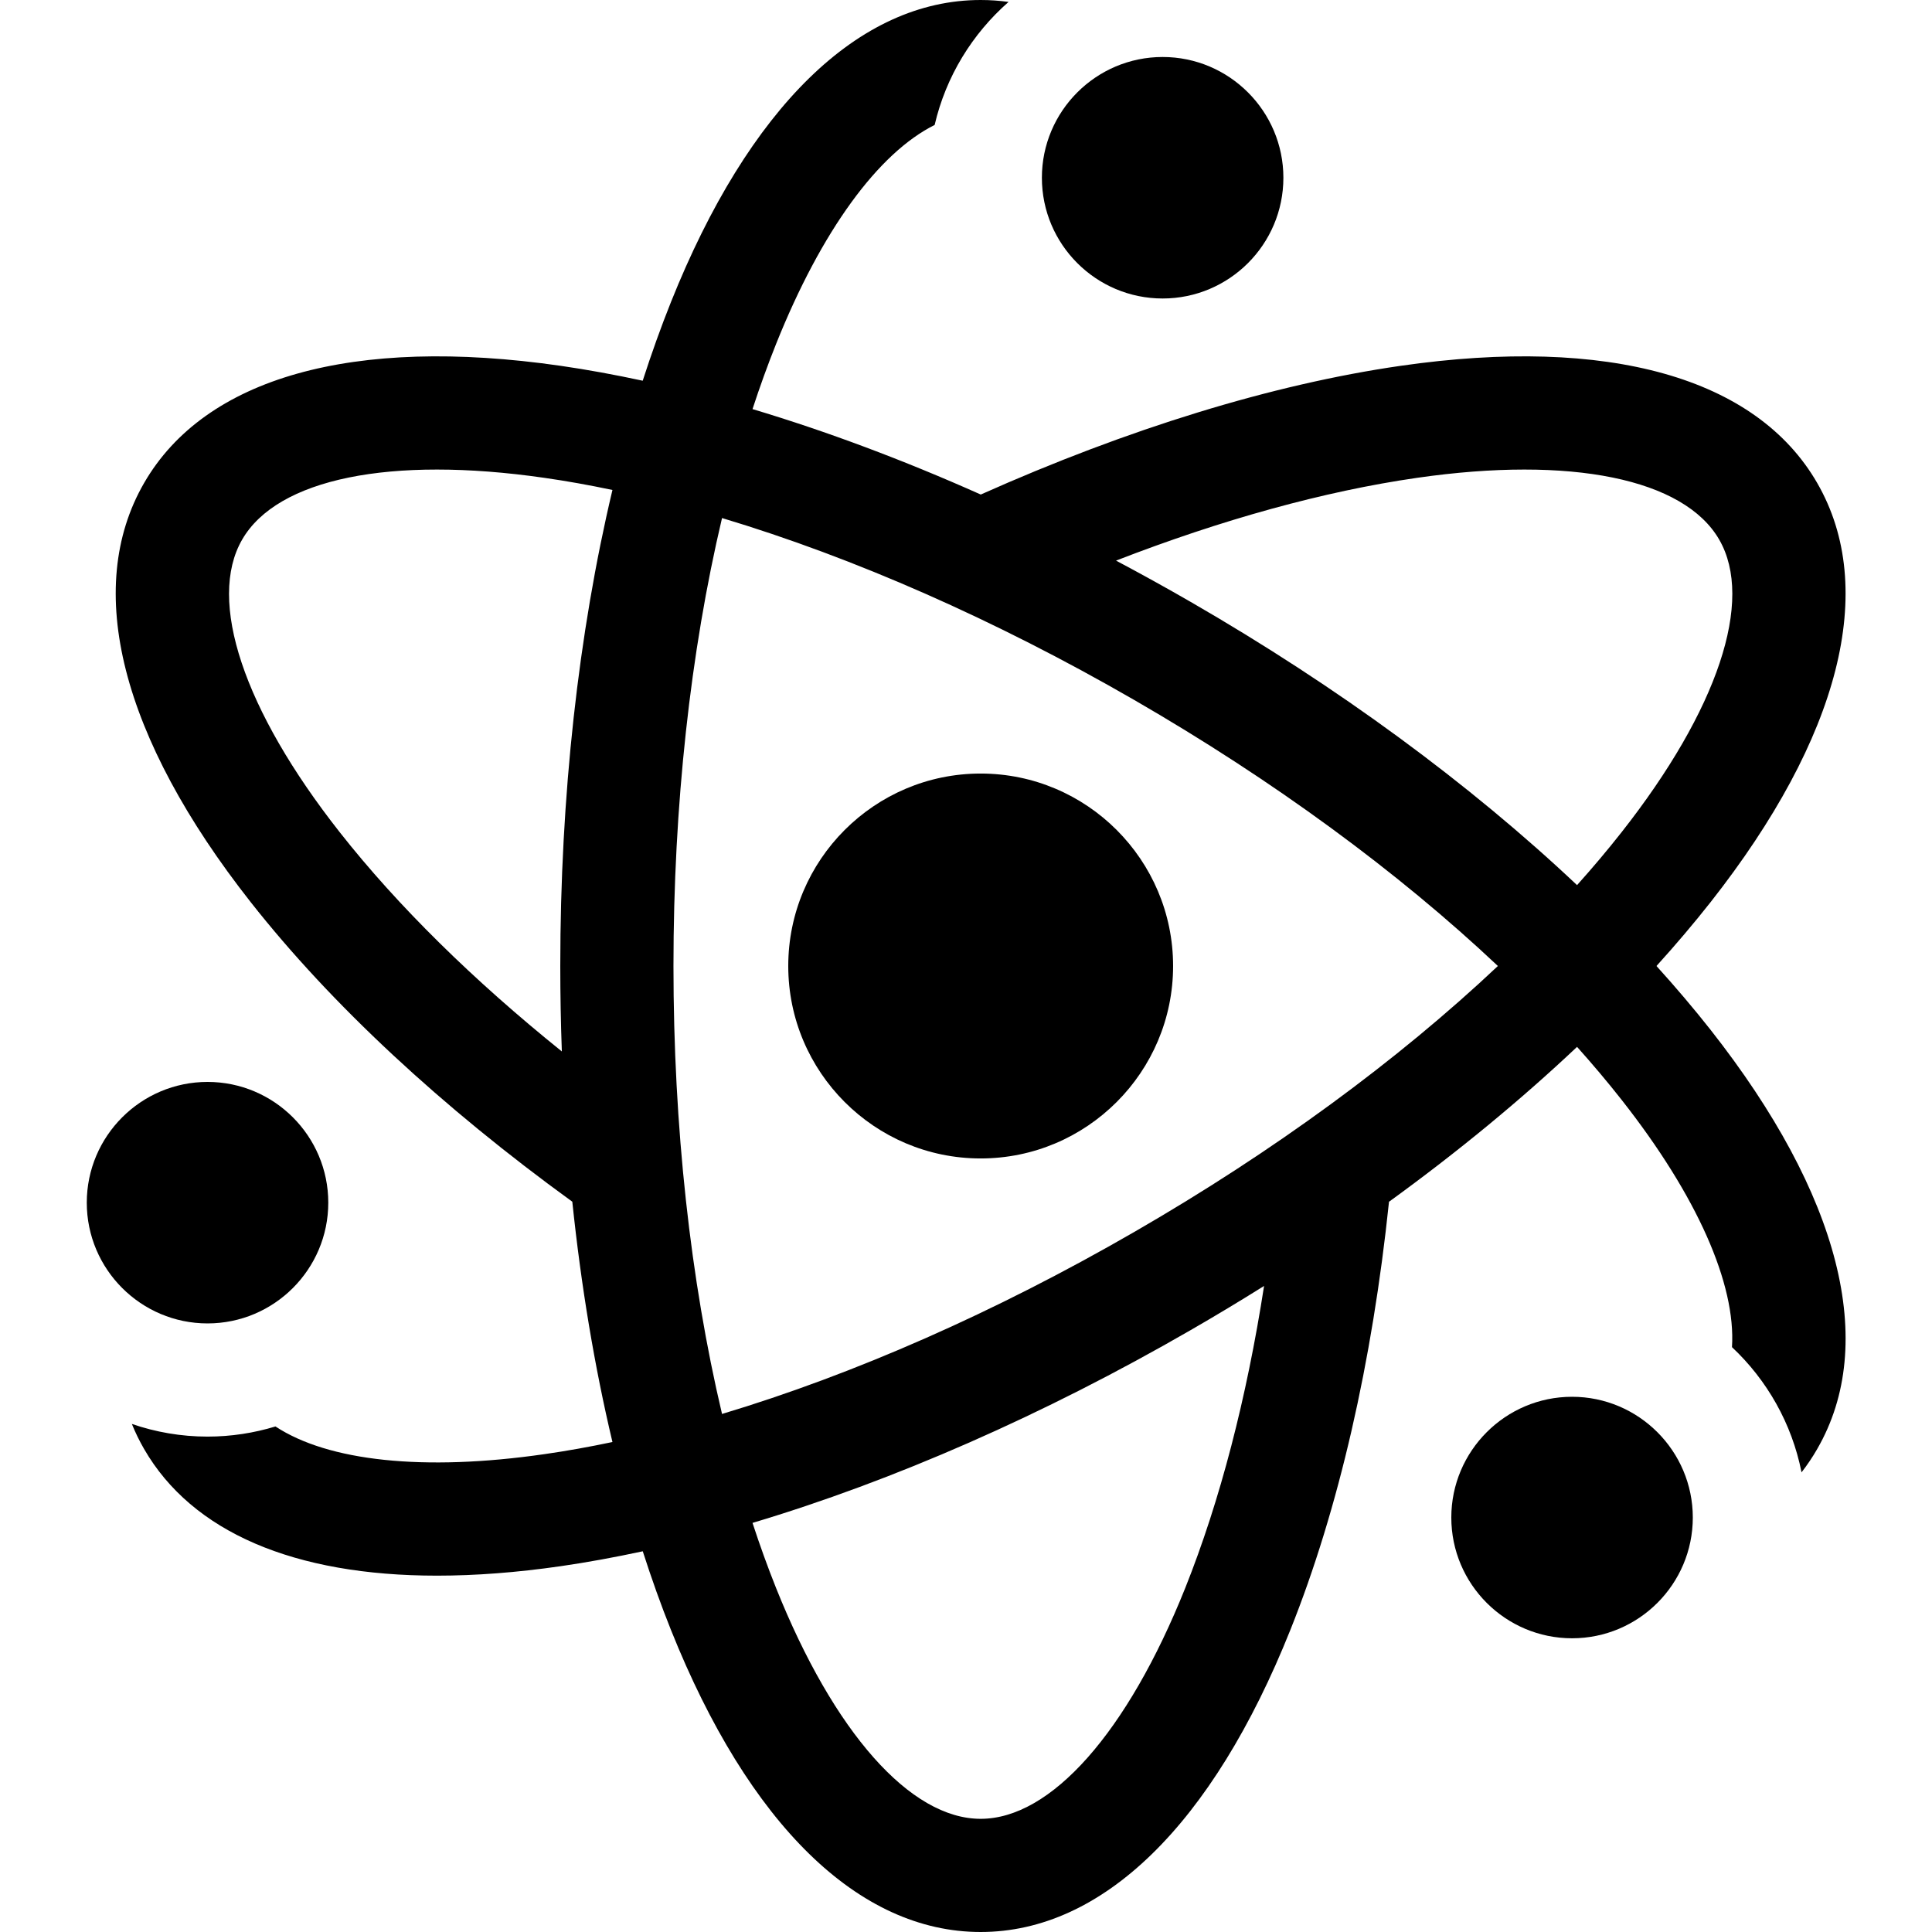
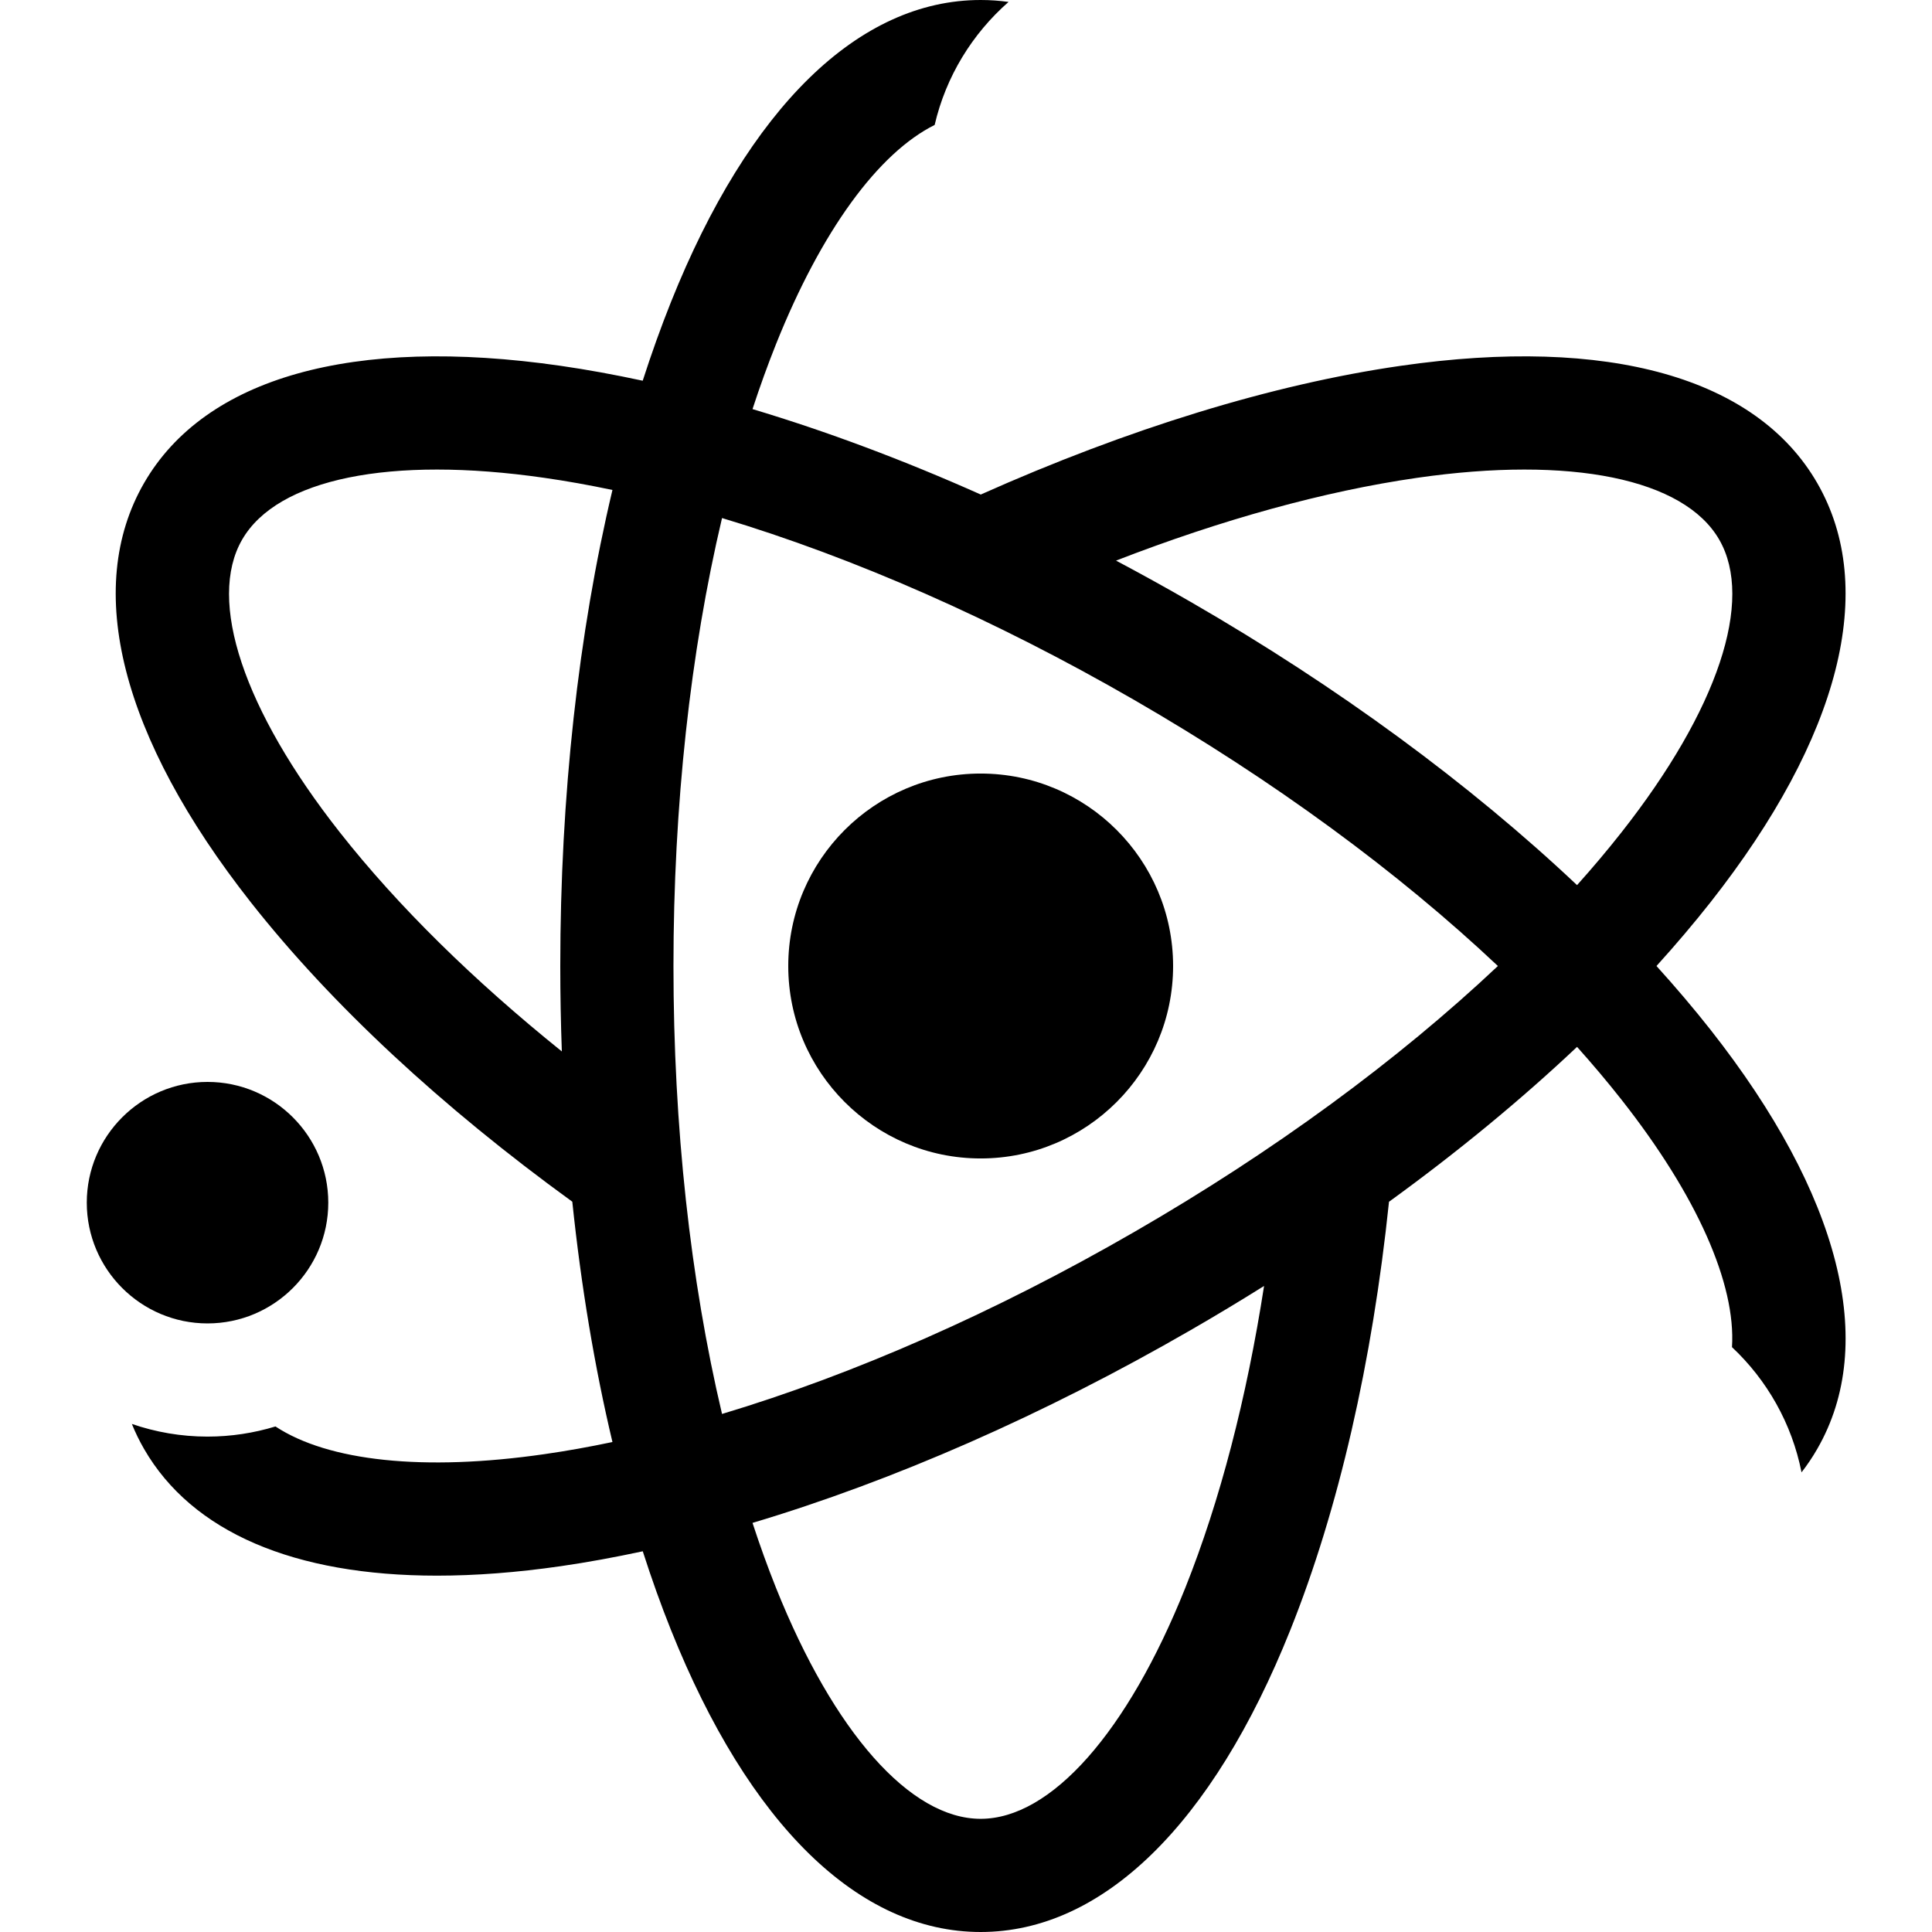
<svg xmlns="http://www.w3.org/2000/svg" width="36" height="36" viewBox="0 0 36 36" fill="none">
  <path d="M18.273 14.414C16.296 14.414 14.688 16.023 14.688 18C14.688 19.977 16.296 21.586 18.273 21.586C20.251 21.586 21.859 19.977 21.859 18C21.859 16.023 20.251 14.414 18.273 14.414Z" fill="black" />
-   <path d="M6.117 22.41C6.117 21.169 5.108 20.16 3.867 20.16C2.627 20.16 1.617 21.169 1.617 22.41C1.617 23.651 2.627 24.66 3.867 24.66C5.108 24.66 6.117 23.651 6.117 22.41Z" fill="black" />
+   <path d="M6.117 22.41C6.117 21.169 5.108 20.16 3.867 20.16C2.627 20.16 1.617 21.169 1.617 22.41C1.617 23.651 2.627 24.66 3.867 24.66C5.108 24.66 6.117 23.651 6.117 22.41" fill="black" />
  <path d="M30.866 18C31.224 17.605 31.561 17.208 31.873 16.812C34.29 13.74 34.996 10.966 33.861 9C32.727 7.034 29.971 6.259 26.102 6.816C23.701 7.162 21.012 7.993 18.275 9.215C16.832 8.571 15.402 8.036 14.022 7.623C14.159 7.204 14.305 6.8 14.46 6.412C15.306 4.297 16.366 2.852 17.416 2.328C17.626 1.424 18.118 0.628 18.793 0.036C18.621 0.012 18.447 0 18.273 0C16.003 0 13.954 1.999 12.502 5.629C12.315 6.097 12.14 6.586 11.976 7.094C11.455 6.982 10.943 6.888 10.444 6.816C6.576 6.259 3.82 7.034 2.685 9C1.55 10.966 2.256 13.74 4.673 16.812C6.173 18.718 8.236 20.632 10.664 22.392C10.828 23.964 11.079 25.469 11.412 26.87C10.98 26.961 10.557 27.037 10.144 27.096C7.892 27.421 6.112 27.226 5.133 26.58C4.732 26.702 4.307 26.769 3.866 26.769C3.373 26.769 2.899 26.685 2.457 26.533C2.522 26.694 2.598 26.849 2.685 27C3.58 28.55 5.482 29.36 8.144 29.36C8.858 29.36 9.627 29.302 10.445 29.184C10.944 29.112 11.455 29.018 11.977 28.906C12.14 29.414 12.315 29.904 12.502 30.371C13.954 34.001 16.003 36 18.273 36C20.543 36 22.592 34.001 24.044 30.371C24.945 28.119 25.571 25.376 25.882 22.393C27.161 21.466 28.338 20.496 29.386 19.507C29.68 19.835 29.957 20.164 30.215 20.492C31.626 22.285 32.348 23.929 32.273 25.102C32.925 25.714 33.389 26.524 33.569 27.435C33.676 27.297 33.774 27.152 33.861 27C34.997 25.034 34.29 22.26 31.873 19.188C31.561 18.792 31.224 18.395 30.866 18ZM26.403 8.904C29.274 8.49 31.38 8.92 32.035 10.055C32.69 11.189 32.01 13.227 30.215 15.508C29.957 15.836 29.68 16.165 29.386 16.493C27.392 14.611 24.928 12.797 22.189 11.217C21.726 10.95 21.261 10.693 20.796 10.446C22.767 9.682 24.671 9.154 26.403 8.904ZM6.331 15.508C4.537 13.228 3.857 11.189 4.512 10.055C5.167 8.92 7.272 8.49 10.144 8.904C10.557 8.963 10.981 9.039 11.412 9.13C10.778 11.797 10.44 14.838 10.44 18C10.44 18.535 10.45 19.065 10.469 19.592C8.822 18.267 7.413 16.883 6.331 15.508ZM12.549 18C12.549 15.009 12.864 12.148 13.454 9.653C15.909 10.39 18.545 11.548 21.135 13.043C23.725 14.539 26.046 16.242 27.911 18C26.046 19.758 23.725 21.462 21.135 22.956C18.545 24.452 15.909 25.61 13.454 26.347C12.864 23.852 12.549 20.991 12.549 18ZM22.086 29.588C21.008 32.282 19.583 33.891 18.273 33.891C16.963 33.891 15.538 32.282 14.46 29.588C14.305 29.2 14.159 28.796 14.022 28.377C16.648 27.592 19.451 26.364 22.189 24.783C22.652 24.516 23.107 24.242 23.554 23.962C23.23 26.05 22.735 27.963 22.086 29.588Z" fill="black" />
-   <path d="M29.293 26.027C28.052 26.027 27.043 27.037 27.043 28.277C27.043 29.518 28.052 30.527 29.293 30.527C30.534 30.527 31.543 29.518 31.543 28.277C31.543 27.037 30.533 26.027 29.293 26.027Z" fill="black" />
-   <path d="M21.664 5.562C22.905 5.562 23.914 4.553 23.914 3.312C23.914 2.072 22.905 1.062 21.664 1.062C20.423 1.062 19.414 2.072 19.414 3.312C19.414 4.553 20.423 5.562 21.664 5.562Z" fill="black" />
</svg>